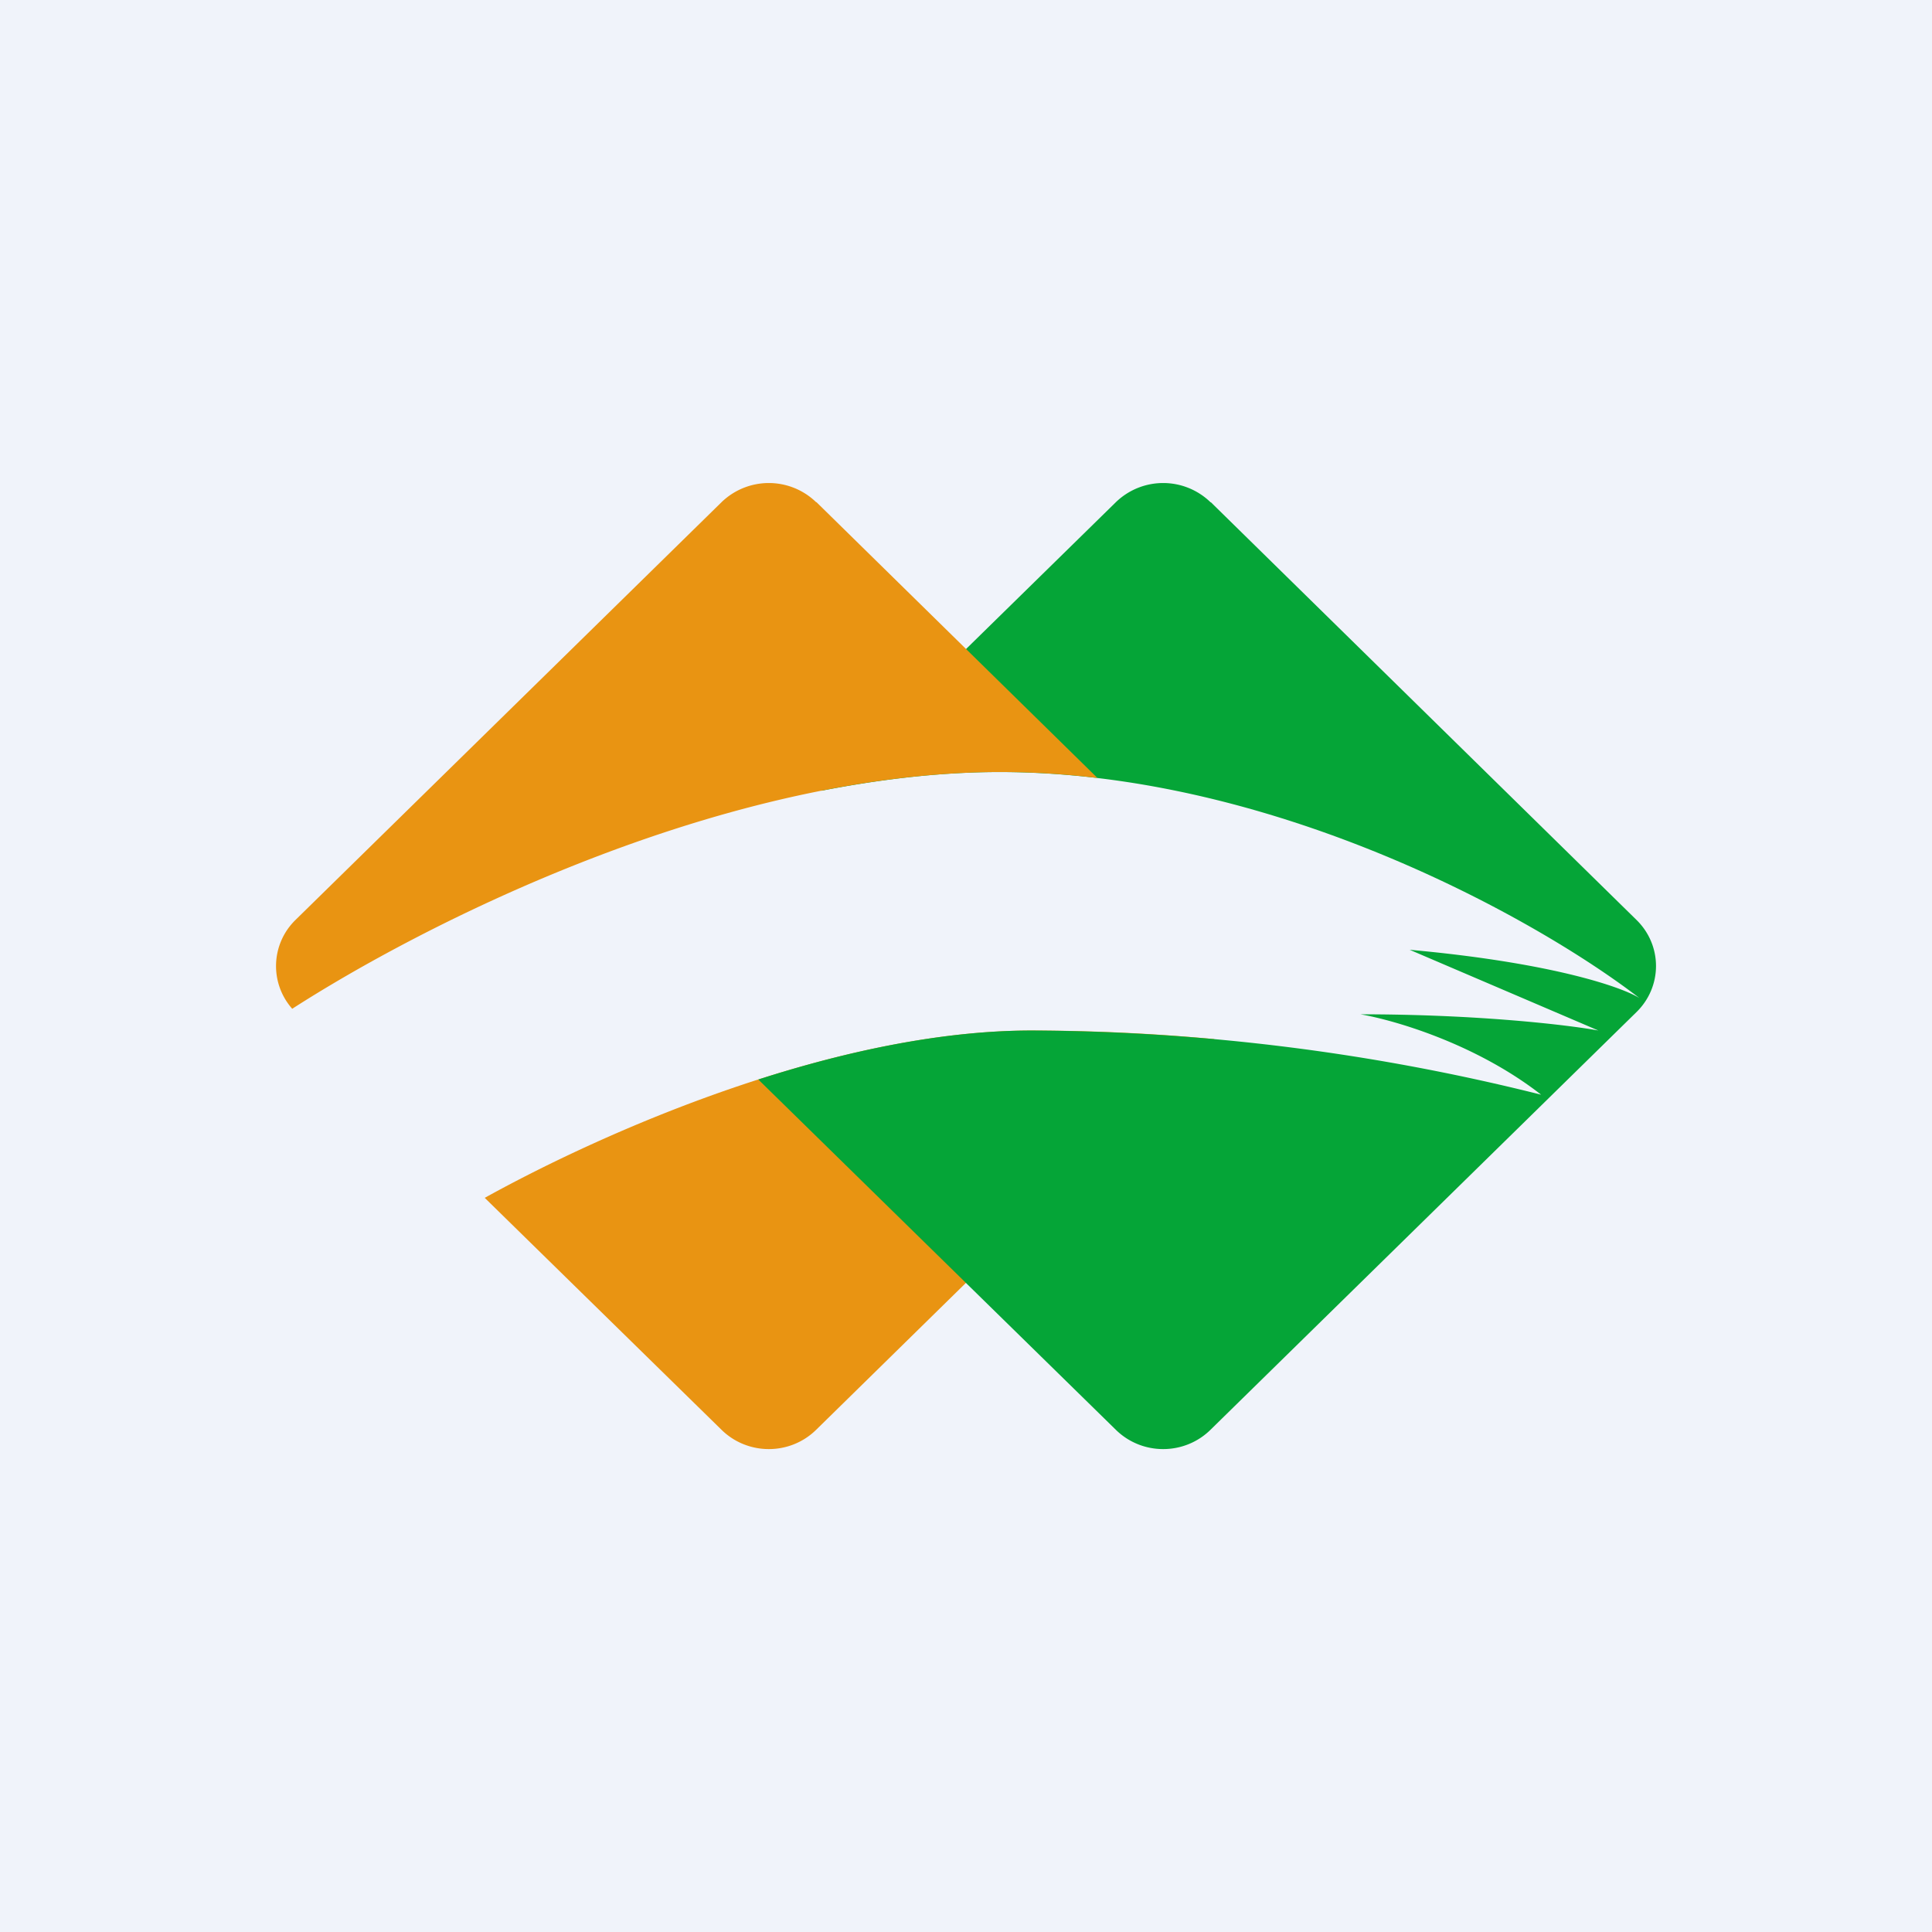
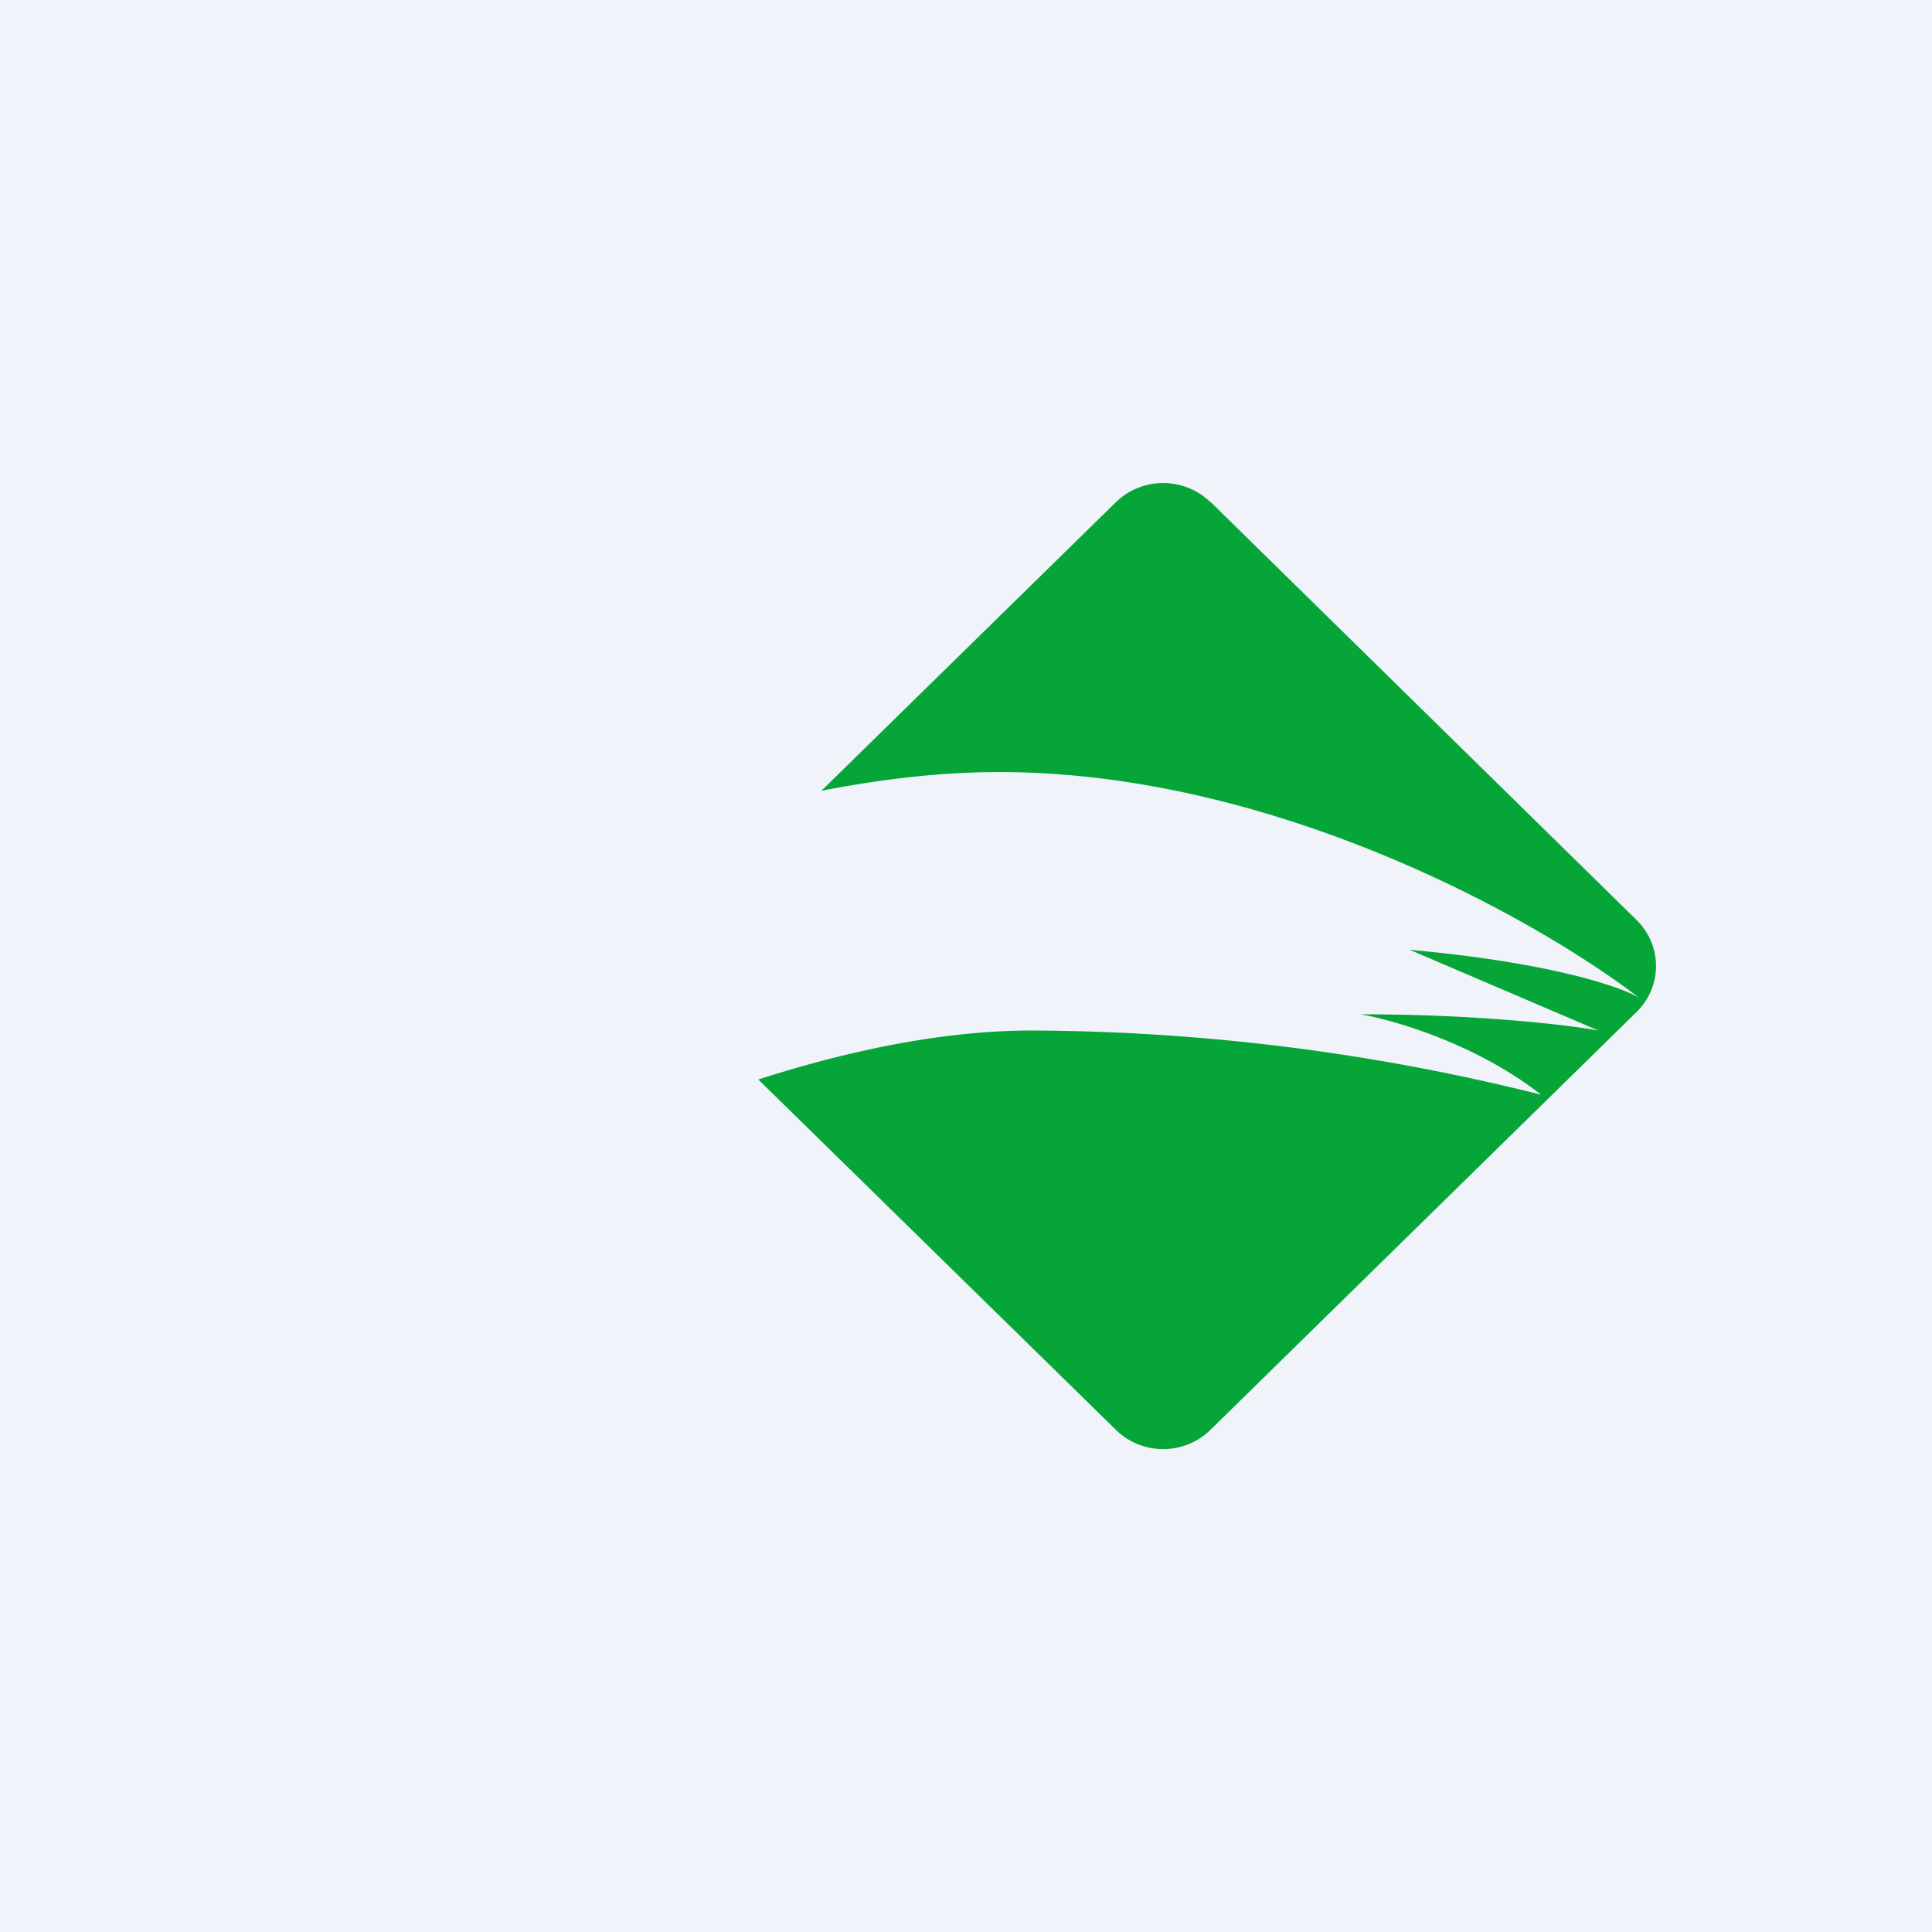
<svg xmlns="http://www.w3.org/2000/svg" width="56" height="56" viewBox="0 0 56 56">
  <path fill="#F0F3FA" d="M0 0h56v56H0z" />
-   <path d="M35.21 30.12a57.78 57.78 0 0 0-5.3-.25c-5.7 0-12.3 2.88-15.86 4.85l6.86 6.72c.76.75 1.99.75 2.75 0L35.2 30.12Z" fill="#E99412" />
  <path d="M35.09 14.56a1.97 1.97 0 0 0-2.75 0l-8.53 8.36c1.39-.27 2.8-.46 4.19-.52 8.38-.37 16.5 4.2 19.52 6.53-.47-.3-2.47-1.02-6.66-1.4l5.47 2.34c-.87-.16-3.47-.47-6.9-.47.95.16 3.33.84 5.24 2.33a61.56 61.56 0 0 0-14.77-1.86c-2.57 0-5.34.59-7.92 1.42l10.36 10.15c.76.75 1.99.75 2.75 0l12.34-12.1c.76-.74.76-1.94 0-2.68L35.1 14.56Z" fill="#05A537" />
-   <path d="M23.66 14.56a1.97 1.97 0 0 0-2.75 0L8.57 26.66c-.72.7-.76 1.83-.1 2.58 3.84-2.47 11.85-6.5 19.53-6.84 1.28-.06 2.56 0 3.81.15l-8.15-8Z" fill="#E99412" />
</svg>